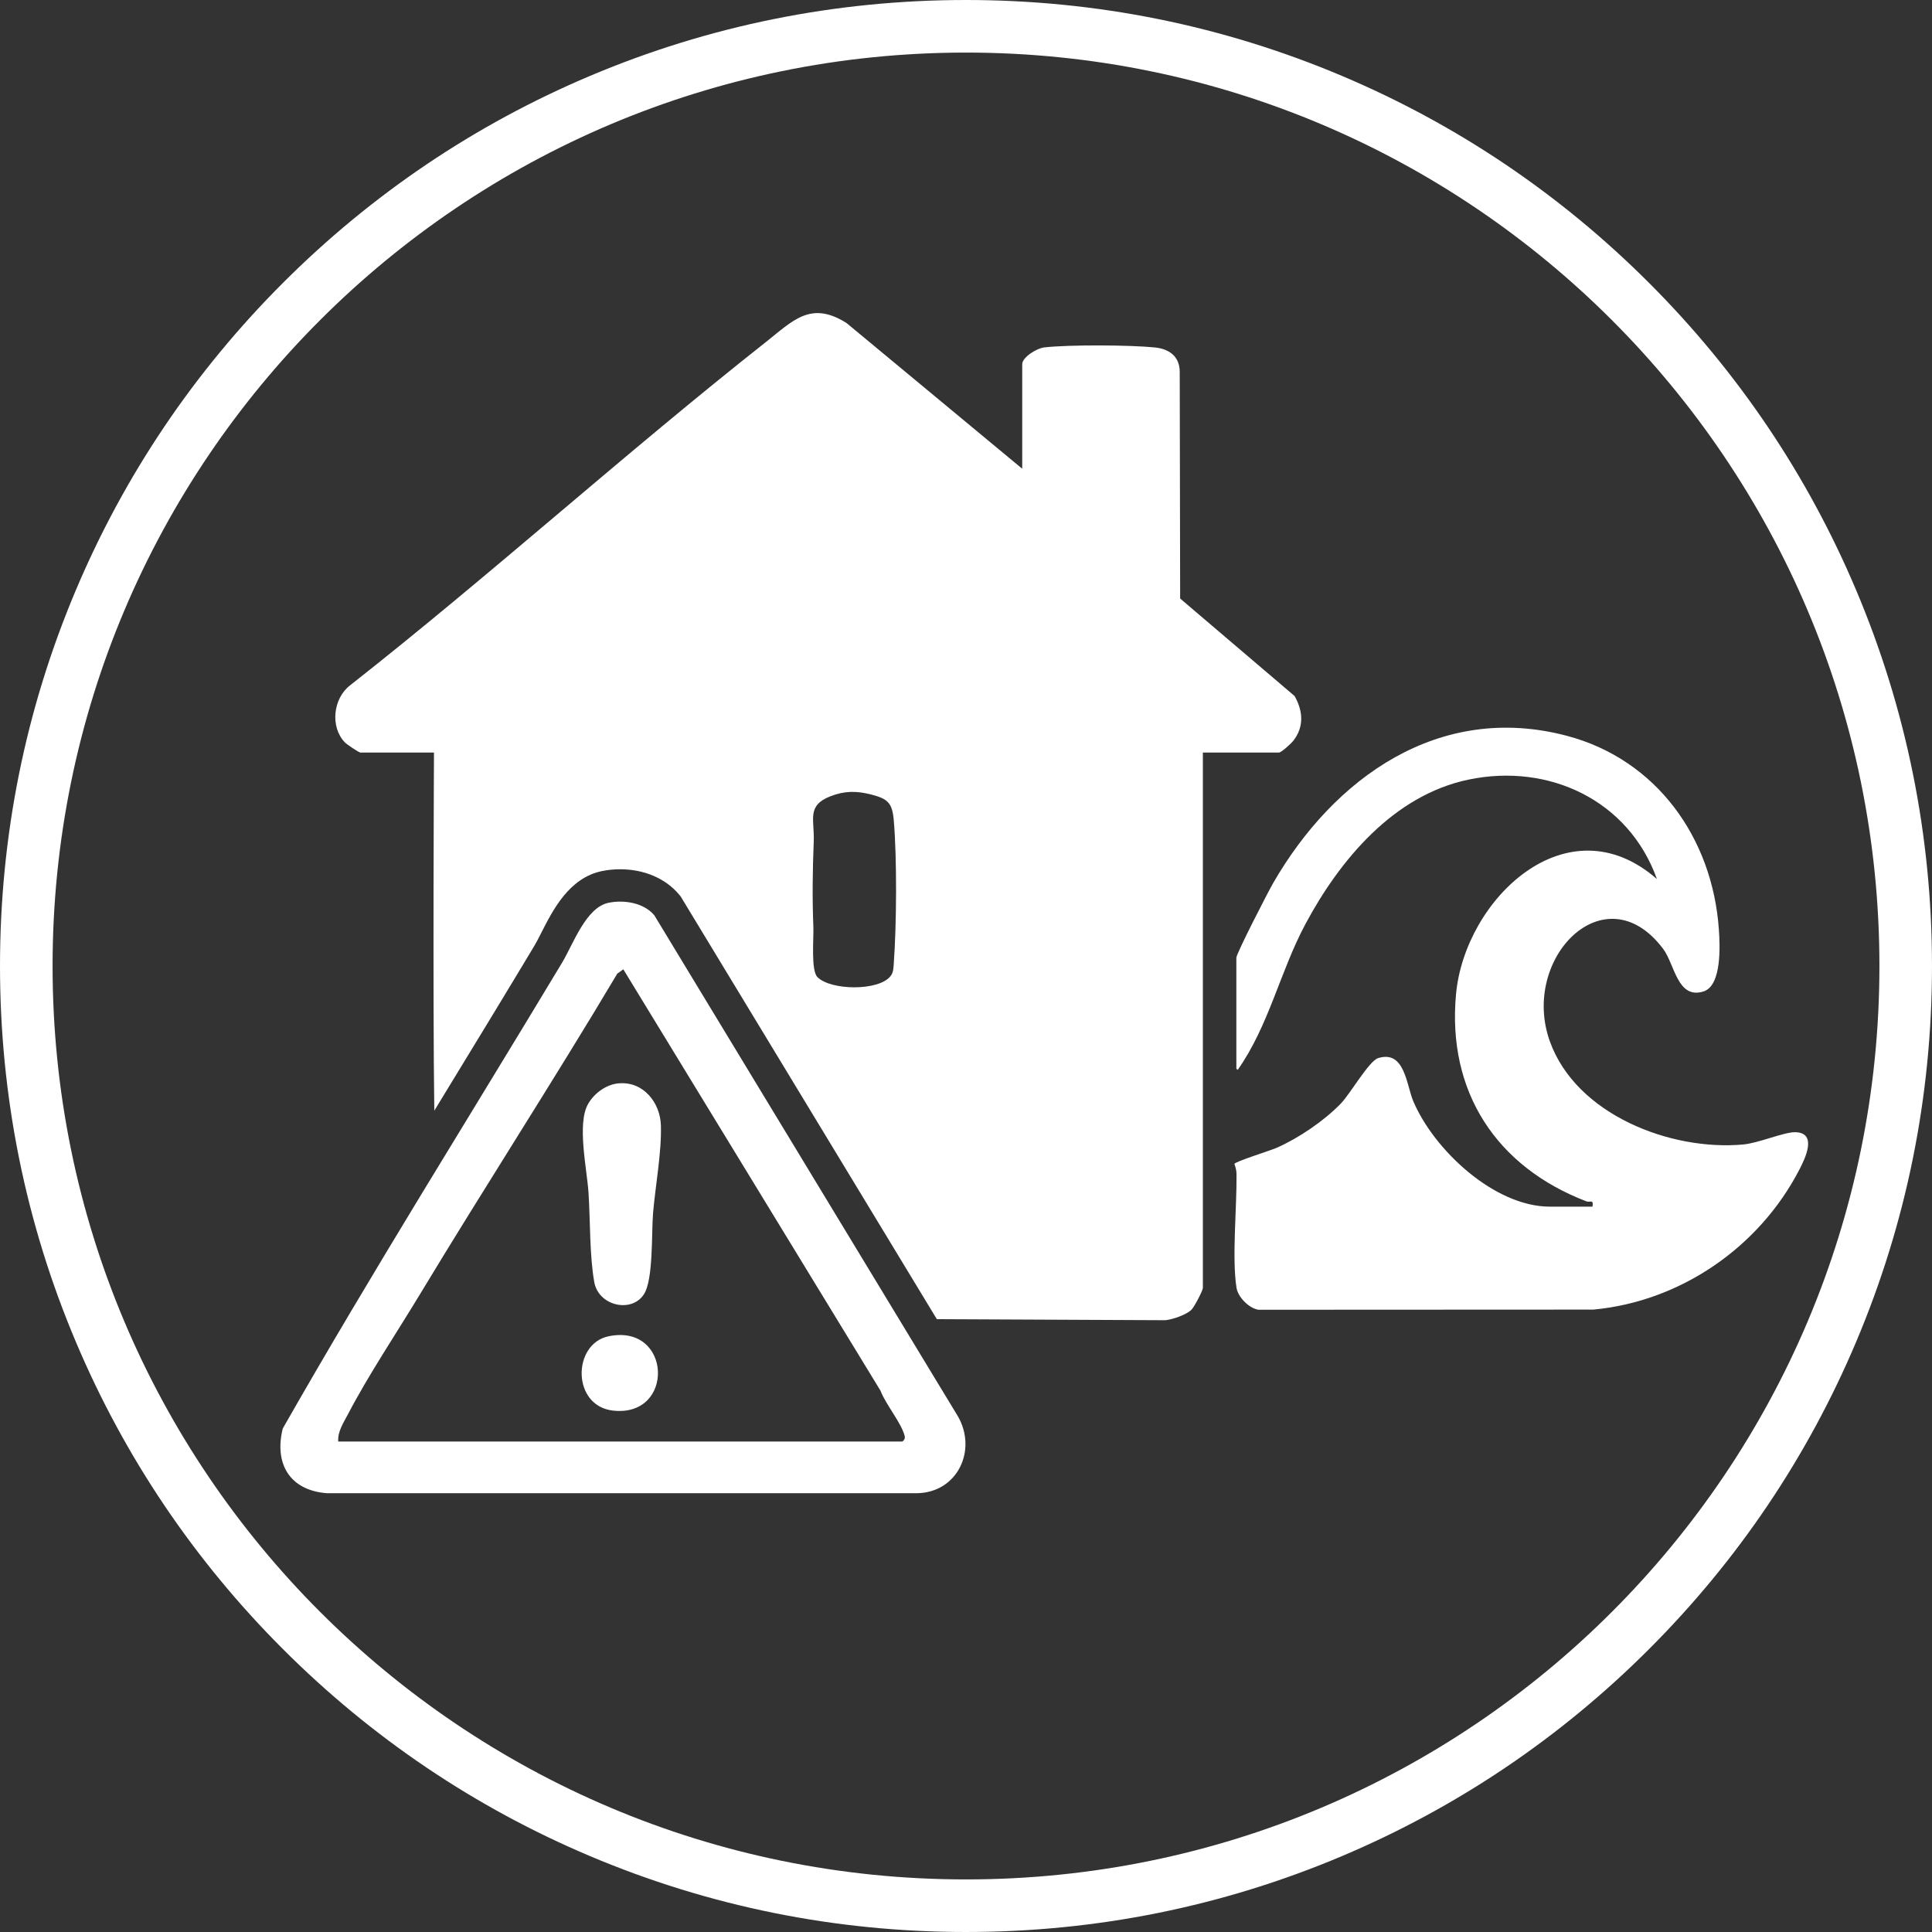
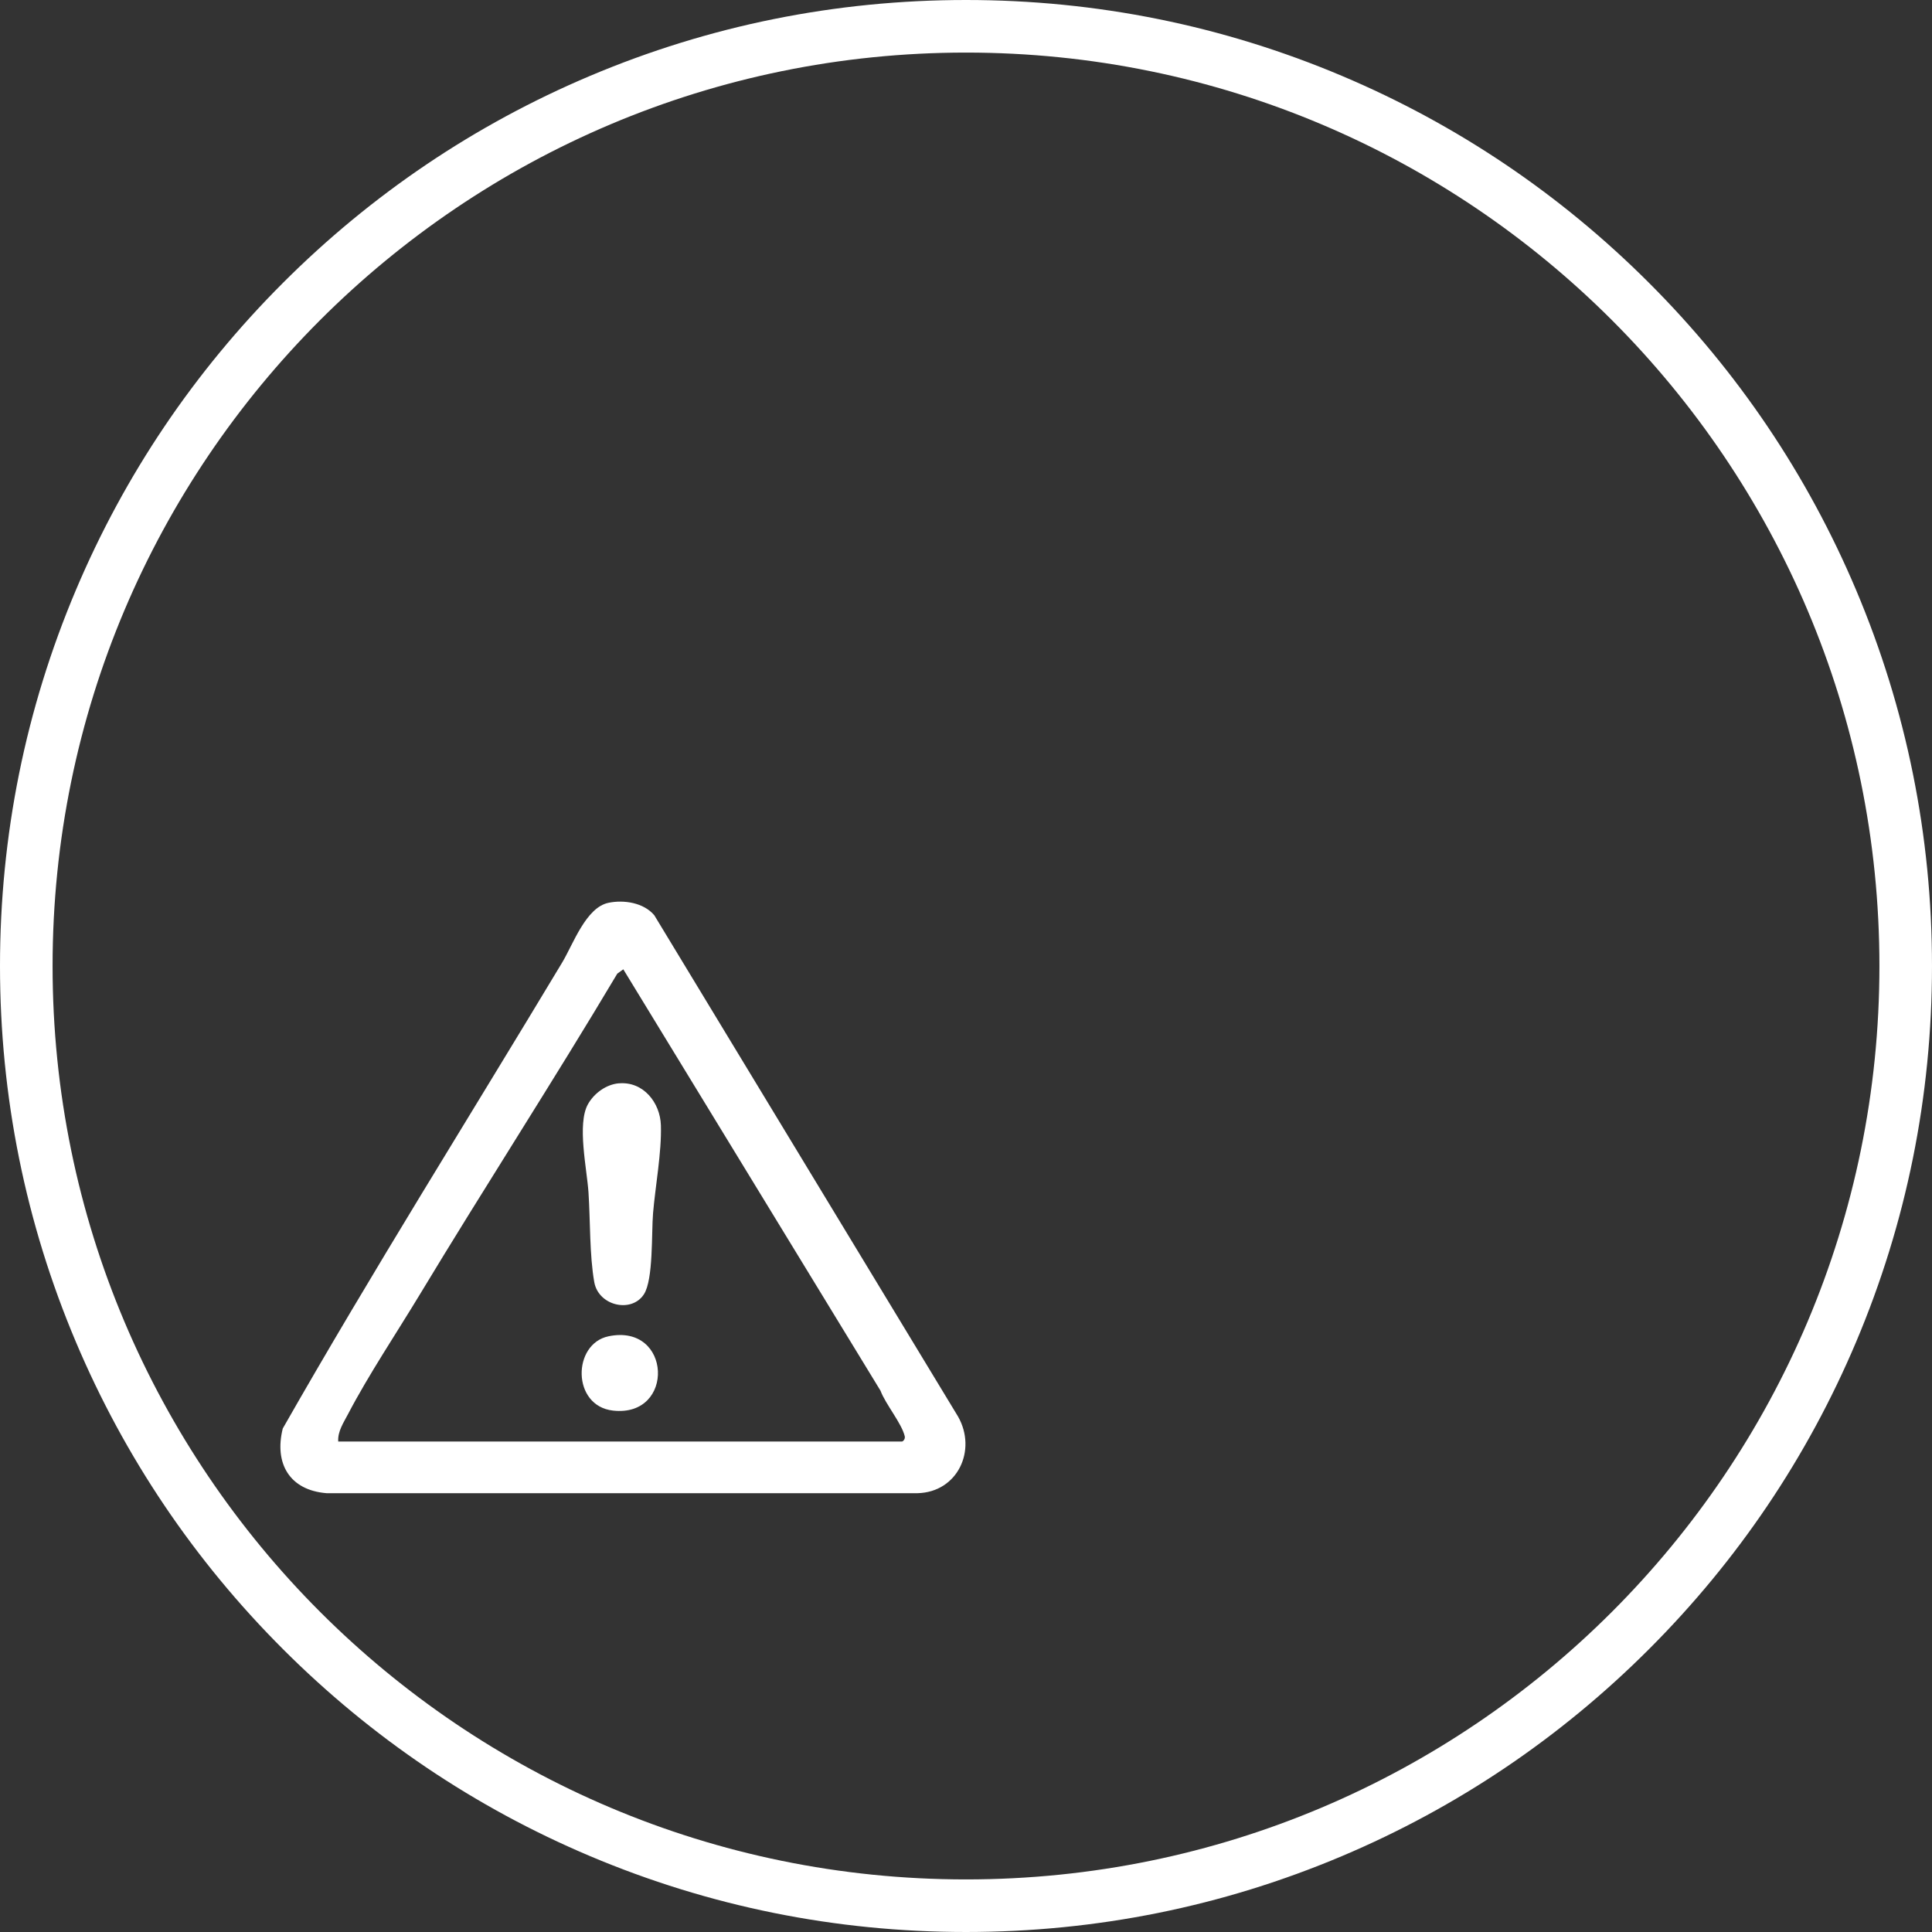
<svg xmlns="http://www.w3.org/2000/svg" id="Layer_2" viewBox="0 0 367.46 367.46">
  <rect x="0" y="0" width="367.46" height="367.46" fill="#333333" stroke="none" />
  <defs>
    <style>.cls-1{fill:#fff;}</style>
  </defs>
  <g id="Layer_1-2">
    <path class="cls-1" d="M183.73,10c95.95,0,173.73,77.78,173.73,173.73s-77.78,173.73-173.73,173.73S10,279.68,10,183.73,87.78,10,183.73,10M183.73,0c-24.8,0-48.86,4.86-71.52,14.44-21.88,9.25-41.53,22.5-58.4,39.37-16.87,16.87-30.12,36.52-39.37,58.4C4.86,134.87,0,158.93,0,183.73s4.86,48.86,14.44,71.52c9.25,21.88,22.5,41.53,39.37,58.4,16.87,16.87,36.52,30.12,58.4,39.37,22.66,9.58,46.72,14.44,71.52,14.44s48.86-4.86,71.52-14.44c21.88-9.25,41.53-22.5,58.4-39.37,16.87-16.87,30.12-36.52,39.37-58.4,9.58-22.66,14.44-46.72,14.44-71.52s-4.86-48.86-14.44-71.52c-9.25-21.88-22.5-41.53-39.37-58.4-16.87-16.87-36.52-30.12-58.4-39.37C232.59,4.86,208.53,0,183.73,0h0Z" />
-     <path class="cls-1" d="M302.88,229.51c.26-1.5-.45-.75-1.16-1.02-17.06-6.55-26.51-20.78-24.79-39.4,1.67-18.07,21.16-36.79,38.21-21.9-5.35-14.96-20.52-22.11-35.84-18.91-14.21,2.97-24.45,15.23-30.98,27.41-4.89,9.13-6.95,19.33-12.92,27.81l-.25-.25v-21.1c0-.79,6.03-12.51,6.97-14.14,11.61-20.16,31.69-34.45,55.86-28.07,17.09,4.51,27.72,19.44,28.94,36.82.21,2.98.6,10.7-2.92,11.81-4.97,1.56-5.47-5.16-7.67-8.09-11.07-14.73-27.24,1.84-21.54,17.62,5.02,13.9,22.93,20.83,36.74,19.58,2.96-.27,7.77-2.37,9.89-2.34,4.35.07,1.87,5.08.8,7.14-7.63,14.73-22.56,25.05-39.16,26.6l-63.71.03c-1.82-.29-3.89-2.41-4.17-4.17-.9-5.68.08-15.38,0-21.6,0-.68-.17-1.32-.4-1.96.04-.43,6.84-2.54,8.06-3.08,4.19-1.85,9-5.12,12.19-8.42,1.82-1.89,5.34-8.08,7.09-8.63,5.05-1.59,5.38,5.09,6.65,8.12,3.88,9.26,15.42,20.13,26,20.13h8.1Z" />
-     <path class="cls-1" d="M246.19,132.35l-21.73-18.51-.08-43.11c0-2.91-1.96-4.35-4.68-4.64-4.71-.49-16.47-.55-21.12-.01-1.4.16-4.16,1.87-4.16,3.2v19.87l-33.4-27.7c-6.83-4.34-10.23-.44-15.42,3.66-26.79,21.15-52.19,44.14-79.03,65.25-3.22,2.49-3.81,7.88-.99,10.83.4.42,2.68,1.94,2.97,1.94h13.99s-.24,46.09.06,68.12c.66-1.08,1.32-2.17,1.98-3.25,5.62-9.21,11.43-18.74,17.07-28.14.36-.6.8-1.47,1.27-2.39,2.25-4.43,5.33-10.5,11.55-11.79,1.12-.23,2.29-.35,3.47-.35,4.56,0,8.64,1.74,11.19,4.78l.31.36,48.74,80.43,43.48.2c1.4-.15,3.9-1.01,4.92-1.96.54-.5,2.2-3.69,2.2-4.18v-101.83h14.48c.44,0,2.3-1.7,2.7-2.21,2.11-2.69,1.88-5.7.24-8.58ZM170,183.15c-.06.89-.05,1.81-.65,2.54-2.31,2.83-11.31,2.7-13.87.16-1.27-1.26-.7-7.33-.78-9.52-.22-5.57-.15-10.77.07-16.27.17-4.17-1.41-6.83,3.17-8.61,2.7-1.05,4.95-1.05,7.74-.34,3.23.83,4.04,1.61,4.32,5,.61,7.25.53,19.73,0,27.03Z" />
    <path class="cls-1" d="M115.73,171.71c2.92-.61,6.69-.03,8.71,2.36l57.77,95.34c3.65,6.39-.05,14.39-7.68,14.59H62.11c-7.05-.57-9.98-5.66-8.33-12.3,17.05-29.93,35.42-59.13,53.16-88.66,2.09-3.49,4.5-10.44,8.79-11.33ZM64.33,274.17h107.23c.18,0,.65-.46.52-1-.59-2.48-3.66-6.1-4.61-8.66l-48.92-80.15-1.14.82c-12.23,20.54-25.23,40.6-37.58,61.06-4.38,7.25-9.77,15.31-13.62,22.69-.85,1.63-2.01,3.32-1.88,5.24Z" />
    <path class="cls-1" d="M117.72,206.05c4.63-.4,7.85,3.66,7.98,7.98.16,5.09-1.05,11.52-1.49,16.7-.32,3.74.08,12.64-1.74,15.44-2.36,3.64-8.64,2.2-9.44-2.31-.91-5.11-.75-11.75-1.1-17.06-.3-4.47-2.21-13.03-.1-16.79,1.18-2.09,3.47-3.76,5.88-3.97Z" />
    <path class="cls-1" d="M115.73,254.16c12.07-2.52,12.72,15.47.86,14.13-7.85-.88-7.75-12.69-.86-14.13Z" />
  </g>
</svg>